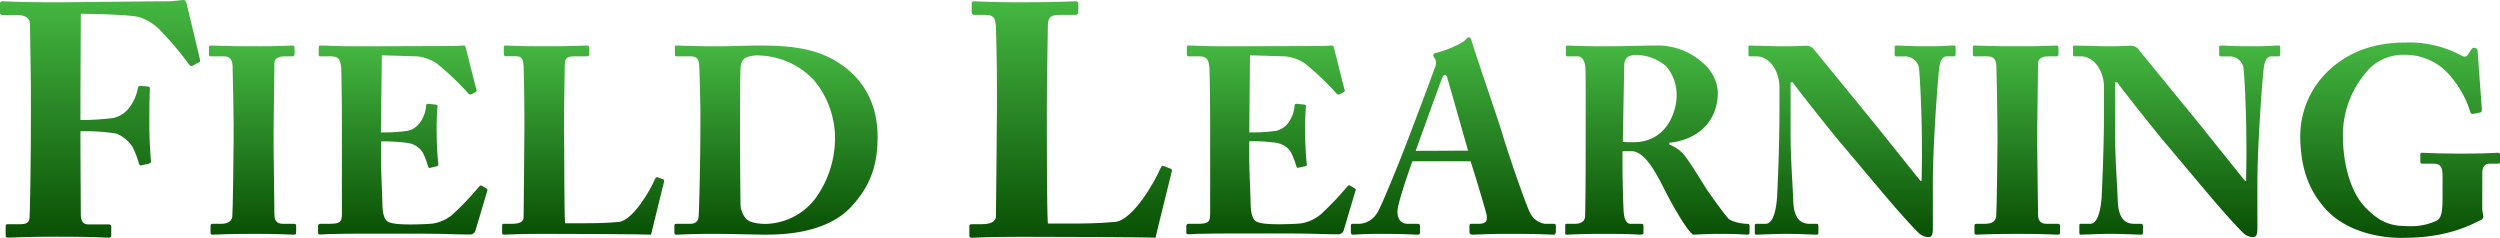
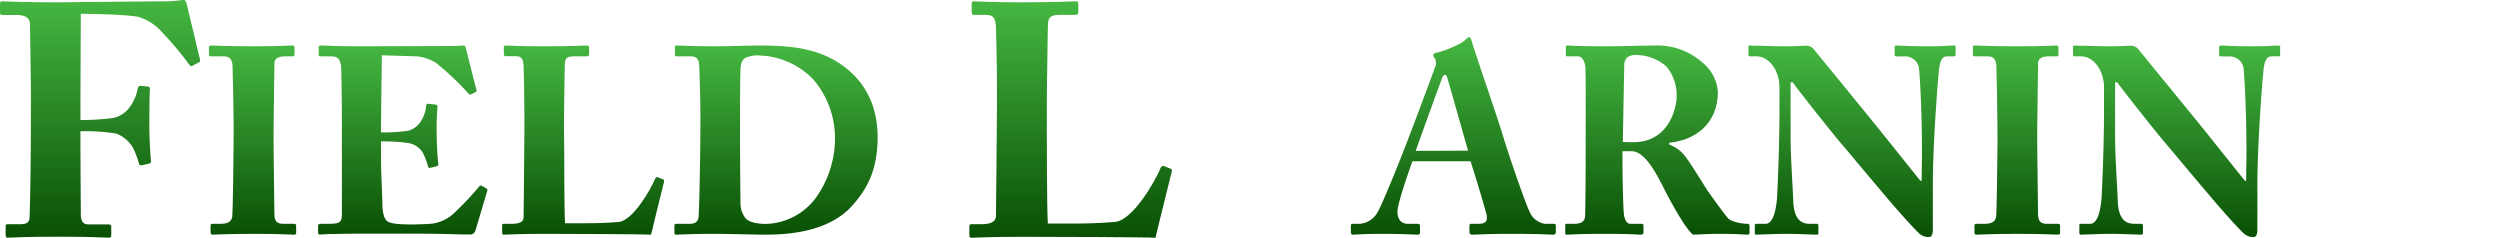
<svg xmlns="http://www.w3.org/2000/svg" xmlns:xlink="http://www.w3.org/1999/xlink" viewBox="0 0 500 47.57">
  <defs>
    <style>.cls-1{fill:url(#名称未設定グラデーション_23);}.cls-2{fill:url(#名称未設定グラデーション_23-2);}.cls-3{fill:url(#名称未設定グラデーション_23-3);}.cls-4{fill:url(#名称未設定グラデーション_23-4);}.cls-5{fill:url(#名称未設定グラデーション_23-5);}.cls-6{fill:url(#名称未設定グラデーション_23-6);}.cls-7{fill:url(#名称未設定グラデーション_23-7);}.cls-8{fill:url(#名称未設定グラデーション_23-8);}.cls-9{fill:url(#名称未設定グラデーション_23-9);}.cls-10{fill:url(#名称未設定グラデーション_23-10);}.cls-11{fill:url(#名称未設定グラデーション_23-11);}.cls-12{fill:url(#名称未設定グラデーション_23-12);}.cls-13{fill:url(#名称未設定グラデーション_23-13);}</style>
    <linearGradient id="名称未設定グラデーション_23" x1="20.01" y1="47.55" x2="20.01" gradientUnits="userSpaceOnUse">
      <stop offset="0" stop-color="#095004" />
      <stop offset="1" stop-color="#45b742" />
    </linearGradient>
    <linearGradient id="名称未設定グラデーション_23-2" x1="50.51" y1="46.93" x2="50.51" y2="9.1" xlink:href="#名称未設定グラデーション_23" />
    <linearGradient id="名称未設定グラデーション_23-3" x1="80.56" y1="46.93" x2="80.56" y2="9.1" xlink:href="#名称未設定グラデーション_23" />
    <linearGradient id="名称未設定グラデーション_23-4" x1="116.65" y1="46.93" x2="116.65" y2="9.1" xlink:href="#名称未設定グラデーション_23" />
    <linearGradient id="名称未設定グラデーション_23-5" x1="155.16" y1="46.93" x2="155.16" y2="9.1" xlink:href="#名称未設定グラデーション_23" />
    <linearGradient id="名称未設定グラデーション_23-6" x1="214.13" y1="47.55" x2="214.13" y2="0.26" xlink:href="#名称未設定グラデーション_23" />
    <linearGradient id="名称未設定グラデーション_23-7" x1="254.23" y1="46.93" x2="254.23" y2="9.1" xlink:href="#名称未設定グラデーション_23" />
    <linearGradient id="名称未設定グラデーション_23-8" x1="290.65" y1="46.93" x2="290.65" y2="7.46" xlink:href="#名称未設定グラデーション_23" />
    <linearGradient id="名称未設定グラデーション_23-9" x1="331.51" y1="46.93" x2="331.51" y2="9.1" xlink:href="#名称未設定グラデーション_23" />
    <linearGradient id="名称未設定グラデーション_23-10" x1="370.45" y1="47.41" x2="370.45" y2="9.1" xlink:href="#名称未設定グラデーション_23" />
    <linearGradient id="名称未設定グラデーション_23-11" x1="403.27" y1="46.93" x2="403.27" y2="9.1" xlink:href="#名称未設定グラデーション_23" />
    <linearGradient id="名称未設定グラデーション_23-12" x1="435.36" y1="47.41" x2="435.36" y2="9.1" xlink:href="#名称未設定グラデーション_23" />
    <linearGradient id="名称未設定グラデーション_23-13" x1="480.02" y1="47.57" x2="480.02" y2="8.46" xlink:href="#名称未設定グラデーション_23" />
  </defs>
  <title>logo-fl-grad</title>
  <g id="レイヤー_2" data-name="レイヤー 2">
    <g id="レイヤー_1-2" data-name="レイヤー 1">
      <path class="cls-1" d="M16.09,24a50.21,50.21,0,0,0,6.56-.4,5.55,5.55,0,0,0,3.44-2.39,9,9,0,0,0,1.46-3.51c.07-.33.27-.53.53-.53l1.53.14c.26,0,.39.2.39.46-.13,1.13-.13,6.62-.13,7.55,0,2.39.2,5.56.33,6.89,0,.33-.13.46-.46.53l-1.46.33c-.26.07-.46-.13-.53-.53a19.19,19.19,0,0,0-1.26-3.18,6.85,6.85,0,0,0-3.24-2.65,39.15,39.15,0,0,0-7.16-.46v2.51c0,2,.07,13.12.07,14,0,1.79.66,2.12,1.59,2.12h3.91c.39,0,.59.13.59.4V47c0,.4-.13.53-.53.53-.66,0-3.31-.19-10.2-.19-6.49,0-9,.19-10,.19-.26,0-.39-.13-.39-.59V45.17c0-.26.19-.33.46-.33H3.91c1.39,0,1.92-.27,2-1.33.07-1.32.27-9.67.27-21.06V17.82C6.16,14.9,6,5.56,6,4.9,6,3.64,5.1,3,3.31,3H.6C.2,3,0,2.85,0,2.58V.66A.41.41,0,0,1,.46.26c.73,0,3.25.2,11.33.2.93,0,18.35-.2,21.52-.2C34.77.26,36.23,0,36.76,0c.33,0,.53.4.66,1.13L40,11.92c.07.27,0,.47-.2.53l-1.32.73c-.33.13-.46,0-.93-.66a66.7,66.7,0,0,0-5.16-6.1,10.21,10.21,0,0,0-4.57-3c-1.66-.46-8.68-.66-11.66-.66,0,.86-.07,14-.07,18.08Z" />
      <path class="cls-2" d="M46.72,24.57c0-1.27-.16-10.81-.21-11.5-.11-1.27-.64-1.8-1.75-1.8H42.22c-.27,0-.43-.11-.43-.32V9.42c0-.22.16-.32.37-.32.64,0,3.34.16,8.53.16,5.41,0,7.1-.16,7.85-.16.26,0,.37.16.37.47V10.9c0,.26-.16.37-.43.37H57c-1.33,0-2.12.42-2.12,1.38,0,.53-.16,12.24-.16,12.87V29.6c0,.53.16,12.77.16,13.25,0,1.64.79,1.91,1.8,1.91H58.8c.27,0,.43.11.43.37v1.48c0,.22-.16.32-.48.32-.64,0-2.76-.16-7.79-.16-5.56,0-7.84.16-8.43.16-.26,0-.42-.1-.42-.42V45.08c0-.21.16-.32.42-.32h1.54c1.06,0,2.17-.16,2.39-1.43.1-.8.26-12.24.26-15Z" />
      <path class="cls-3" d="M76.18,26.48a34.61,34.61,0,0,0,5.41-.32A4.34,4.34,0,0,0,84,24.52a6.67,6.67,0,0,0,1.22-3.29c0-.37.16-.47.43-.47l1.43.15c.26.06.47.11.42.43a53.06,53.06,0,0,0-.16,5.51c0,2.38.21,4.93.32,6,0,.32-.16.37-.42.42L86,33.58c-.21.05-.31,0-.42-.42a15.78,15.78,0,0,0-1.06-2.71,4.28,4.28,0,0,0-2.91-1.85,36.75,36.75,0,0,0-5.41-.32v3.18c0,2.86.27,8,.27,8.95,0,2.76.58,3.71,1.27,4s1.8.48,4.45.48c.9,0,3.13-.05,4.24-.16a8.19,8.19,0,0,0,4-1.75,61.09,61.09,0,0,0,5.4-5.67c.21-.21.37-.26.53-.16l.9.53c.21.11.27.27.21.43l-2.38,8a1.13,1.13,0,0,1-1.17.79c-.26,0-1.43,0-4.82-.1s-9.06-.06-18.23-.06c-2,0-3.44.06-4.5.06s-1.8.1-2.28.1-.48-.16-.48-.58V45.24c0-.32.16-.48.53-.48h1.59c2.44,0,2.65-.37,2.65-2.23V24.78c0-4.4-.1-10.91-.16-11.44-.21-1.7-.74-2.07-2.17-2.07H64c-.21,0-.26-.16-.26-.53V9.47a.33.33,0,0,1,.37-.37c1.17,0,3,.16,7.84.16l18.6-.06c.85,0,1.86-.1,2.12-.1s.37.1.43.26c.21.74,2,8,2.17,8.53.1.27.1.37-.16.53l-.85.43a.47.47,0,0,1-.63-.21,57.59,57.59,0,0,0-6.26-5.94,8.68,8.68,0,0,0-4-1.43l-7-.21Z" />
      <path class="cls-4" d="M112.85,30.19c0,.9,0,12.34.16,14.46h3c2.49,0,4.87,0,7.73-.26s6.47-6.63,7.26-8.59c.16-.31.32-.47.64-.31l1.06.42c.16.11.16.16.1.48s-2.28,9.11-2.59,10.54c-1.38-.1-16.64-.16-21.52-.16-5.24,0-7.15.16-7.84.16-.37,0-.42-.1-.42-.47V45.13c0-.26,0-.37.37-.37h1.64c2,0,2.28-.74,2.28-1.33,0-1,.16-14.2.16-17.43V23c0-3.39-.11-9-.16-9.85-.11-1.38-.37-1.91-1.59-1.91h-2c-.32,0-.37-.26-.37-.53V9.47c0-.27.05-.37.37-.37.58,0,2.49.16,7.31.16,6.2,0,8.43-.16,8.9-.16s.48.16.48.53v1.22c0,.26-.11.42-.53.42h-2.49c-1.64,0-1.85.53-1.85,2,0,.69-.16,8.69-.16,12.4Z" />
      <path class="cls-5" d="M140.08,22.45c0-1.38-.16-8.9-.27-9.7-.15-1.27-.84-1.48-1.74-1.48h-2.65c-.27,0-.43,0-.43-.37V9.36c0-.21.16-.26.37-.26.69,0,3,.16,8.32.16,1.38,0,6.68-.16,7.9-.16,7.21,0,12.93.63,18,4.82,3.5,2.91,5.94,7.31,5.94,13.46s-1.75,10.12-5.25,13.94c-5.14,5.56-14.2,5.61-17.54,5.61-.85,0-7.1-.16-10-.16-4.61,0-6.73.16-7.48.16-.26,0-.37-.1-.37-.47V45.08c0-.21.16-.32.43-.32H138c1,0,1.59-.42,1.7-1.27.16-1.12.37-13,.37-17.06ZM148,27.59c0,.69.05,9.7.1,13a4.75,4.75,0,0,0,.91,2.92c.63.95,2.43,1.27,4.23,1.27a12.85,12.85,0,0,0,9.91-5.19A20.5,20.5,0,0,0,167,27.48a18.07,18.07,0,0,0-4.3-11.55,15.67,15.67,0,0,0-10.54-4.82,6,6,0,0,0-3,.43c-.79.37-1,1.21-1.06,2.27C148,16,148,23,148,23.83Z" />
      <path class="cls-6" d="M209.37,26.63c0,1.12,0,15.43.2,18.08h3.77c3.12,0,6.1,0,9.68-.33s8.08-8.28,9.07-10.73c.2-.4.4-.6.79-.4l1.33.53c.2.13.2.2.13.59s-2.85,11.4-3.24,13.18c-1.73-.13-20.8-.19-26.89-.19-6.56,0-9,.19-9.81.19-.46,0-.53-.13-.53-.59V45.3c0-.33.07-.46.47-.46h2c2.45,0,2.85-.93,2.85-1.66,0-1.25.2-17.75.2-21.79V17.68c0-4.23-.14-11.26-.2-12.31-.13-1.73-.47-2.39-2-2.39H194.8c-.4,0-.46-.33-.46-.66V.73c0-.33.06-.47.46-.47.73,0,3.11.2,9.14.2,7.75,0,10.53-.2,11.13-.2s.59.2.59.67V2.45c0,.33-.13.53-.66.53h-3.11c-2,0-2.32.66-2.32,2.45,0,.86-.2,10.86-.2,15.5Z" />
-       <path class="cls-7" d="M249.85,26.48a34.61,34.61,0,0,0,5.41-.32,4.4,4.4,0,0,0,2.44-1.64,6.76,6.76,0,0,0,1.21-3.29c0-.37.16-.47.43-.47l1.43.15c.26.06.48.11.42.43a53.06,53.06,0,0,0-.16,5.51c0,2.38.22,4.93.32,6,.06.32-.16.37-.42.42l-1.27.27c-.22.05-.32,0-.43-.42a15.78,15.78,0,0,0-1.06-2.71,4.28,4.28,0,0,0-2.91-1.85,36.65,36.65,0,0,0-5.41-.32v3.18c0,2.86.27,8,.27,8.95,0,2.76.58,3.71,1.27,4s1.8.48,4.45.48c.9,0,3.13-.05,4.24-.16a8.19,8.19,0,0,0,4-1.75,59.8,59.8,0,0,0,5.4-5.67c.21-.21.37-.26.53-.16l.9.53c.21.11.27.27.21.43l-2.38,8a1.13,1.13,0,0,1-1.17.79c-.26,0-1.43,0-4.82-.1s-9.06-.06-18.23-.06c-2,0-3.44.06-4.5.06s-1.8.1-2.28.1-.48-.16-.48-.58V45.24c0-.32.16-.48.53-.48h1.59c2.44,0,2.65-.37,2.65-2.23V24.78c0-4.4-.1-10.91-.16-11.44-.21-1.7-.74-2.07-2.17-2.07h-2.06c-.22,0-.27-.16-.27-.53V9.47a.33.33,0,0,1,.37-.37c1.17,0,3,.16,7.84.16l18.6-.06c.85,0,1.86-.1,2.12-.1s.37.1.43.26c.21.74,2,8,2.17,8.53.11.27.11.37-.16.53l-.85.43a.48.48,0,0,1-.63-.21A57.59,57.59,0,0,0,261,12.7a8.68,8.68,0,0,0-4-1.43l-7-.21Z" />
      <path class="cls-8" d="M282.49,32.25c-.42,1.12-3,8.38-3,10.07,0,1.17.48,2.44,2.07,2.44h1.85c.53,0,.59.21.59.42v1.17c0,.42-.06.58-.48.58-.69,0-2.86-.16-7.21-.16-3.86,0-5,.16-5.77.16-.32,0-.37-.32-.37-.69v-1c0-.32.05-.48.37-.48h1.37a4.45,4.45,0,0,0,3.61-2.33c.74-1.11,4.5-10.34,6.25-15,.42-1.06,4.72-12.45,5.19-13.88a2.13,2.13,0,0,0,.06-1.8,1.47,1.47,0,0,1-.37-.69c0-.16.1-.37.53-.48,1.69-.37,5.14-1.75,5.93-2.65.27-.26.42-.47.69-.47s.42.31.58.9c1,3.33,5.14,15.2,6.15,18.59,1.22,4.14,4.66,14,5.4,15.42A3.92,3.92,0,0,0,309,44.76h1.8c.32,0,.37.21.37.48v1c0,.32-.05.69-.48.69-1,0-2.12-.16-8.9-.16-4.4,0-6.25.16-7.31.16-.53,0-.59-.32-.59-.69v-1c0-.27.06-.48.32-.48h1.49c1.43,0,1.9-.53,1.59-1.91-.48-1.91-2.55-8.69-3.18-10.6Zm11.13-2.12c-.48-1.59-3.6-12.71-4-14-.22-.79-.32-1.16-.59-1.16s-.47.21-.63.69c-.27.68-4.82,13.19-5.25,14.51Z" />
      <path class="cls-9" d="M317.14,22.66c0-3.92,0-7.31-.05-8.74,0-1.75-.74-2.65-1.48-2.65h-2.12c-.27,0-.32-.16-.32-.37V9.47c0-.27.05-.37.32-.37.48,0,2.12.16,7.89.16,3,0,7.64-.16,9.81-.16a13.42,13.42,0,0,1,9.38,3.49,8.25,8.25,0,0,1,3,5.78c0,6.73-5,9.75-9.7,10.17v.38a7.08,7.08,0,0,1,3.5,2.8c.69.85,3.6,5.57,4,6.2.32.48,3.18,4.51,4.24,5.73.64.69,2.65,1.11,3.87,1.11.37,0,.43.21.43.42v1.28c0,.31-.06.47-.43.47s-1.8-.16-5.88-.16c-1.54,0-3.5.11-5,.16-1.59-1.22-4.88-7.36-5.78-9.17-1.8-3.6-4-7.52-6.52-7.52h-1.8v2.7c0,3.13.16,9.06.27,9.75.1,1.12.52,2.07,1.32,2.07h2.17c.37,0,.43.16.43.42v1.28c0,.37-.06.47-.85.47-.05,0-1.38-.16-6.94-.16s-6.84.16-7.42.16-.43-.16-.43-.53V45.18c0-.26,0-.42.27-.42h1.59c1.17,0,2.12-.37,2.12-1.7.1-5.24.1-10.22.1-15.26Zm7.42,5.73c1,.05,1.65.05,2.12.05,7,0,8.64-6.68,8.64-9.17a8.86,8.86,0,0,0-2-5.93A9.29,9.29,0,0,0,327.43,11a3.07,3.07,0,0,0-2,.47,2.27,2.27,0,0,0-.58,1.43Z" />
      <path class="cls-10" d="M384.39,31.35c0-4.71-.06-7.31-.16-10-.06-2.07-.32-7.26-.48-8a2.83,2.83,0,0,0-2.81-2.07h-1.7c-.26,0-.31-.16-.31-.48V9.47c0-.27.05-.37.47-.37.59,0,2.28.16,6.2.16,3.18,0,4.46-.16,5-.16s.53.1.53.42v1.27c0,.27-.06.48-.27.48h-1.48c-.9,0-1.43.9-1.59,2.81-.37,3.55-1.22,15.52-1.22,22.52v9.06c0,.8-.05,1.75-.79,1.75a2.81,2.81,0,0,1-2.07-.85c-.9-.85-3.5-3.66-6.68-7.42-3.81-4.5-8.05-9.59-9.06-10.75s-8.21-10.18-9.43-11.93h-.42V27.17c0,4.39.47,10.91.53,12.93.1,3.07,1.06,4.66,3.28,4.66h1.33c.37,0,.42.16.42.48v1.27c0,.32-.05.42-.42.42-.53,0-3.71-.16-6.2-.16-1.65,0-5.3.16-5.83.16-.22,0-.27-.1-.27-.47V45.08c0-.16.05-.32.32-.32h1.85c1.17,0,2-1.7,2.28-5.25.06-1,.48-9.48.48-17.32V17.42c0-3.13-1.91-6.1-4.56-6.15l-1.32,0c-.27,0-.32-.21-.32-.37V9.42c0-.22,0-.32.32-.32s.69.05,1.69.05,2.76.11,5.51.11c1.81,0,3.4-.11,4-.11a1.85,1.85,0,0,1,1.54.69c.26.32,10.7,13.09,12.29,15.05.74.9,8.48,10.6,9.06,11.29h.22Z" />
      <path class="cls-11" d="M399.48,24.57c0-1.27-.16-10.81-.21-11.5-.1-1.27-.63-1.8-1.75-1.8H395c-.27,0-.42-.11-.42-.32V9.42c0-.22.15-.32.37-.32.63,0,3.33.16,8.53.16,5.4,0,7.1-.16,7.84-.16.27,0,.37.16.37.47V10.9c0,.26-.16.37-.42.37h-1.54c-1.32,0-2.12.42-2.12,1.38,0,.53-.16,12.24-.16,12.87V29.6c0,.53.16,12.77.16,13.25,0,1.64.8,1.91,1.8,1.91h2.18c.26,0,.42.11.42.37v1.48c0,.22-.16.32-.48.32-.63,0-2.75-.16-7.79-.16-5.56,0-7.84.16-8.42.16-.27,0-.43-.1-.43-.42V45.08c0-.21.16-.32.43-.32h1.53c1.06,0,2.18-.16,2.39-1.43.1-.8.26-12.24.26-15Z" />
      <path class="cls-12" d="M449.29,31.35c0-4.71-.05-7.31-.16-10-.05-2.07-.31-7.26-.47-8a2.83,2.83,0,0,0-2.81-2.07h-1.7c-.26,0-.32-.16-.32-.48V9.47c0-.27.06-.37.48-.37.58,0,2.28.16,6.2.16,3.18,0,4.45-.16,5-.16s.53.1.53.42v1.27c0,.27-.06.48-.27.48h-1.48c-.9,0-1.43.9-1.59,2.81-.37,3.55-1.22,15.52-1.22,22.52v9.06c0,.8-.06,1.75-.8,1.75a2.8,2.8,0,0,1-2.06-.85c-.9-.85-3.5-3.66-6.68-7.42-3.82-4.5-8.05-9.59-9.06-10.75s-8.22-10.18-9.43-11.93h-.43V27.17c0,4.39.48,10.91.53,12.93.11,3.07,1.06,4.66,3.29,4.66h1.32c.37,0,.43.16.43.48v1.27c0,.32-.06.42-.43.42-.53,0-3.71-.16-6.2-.16-1.64,0-5.3.16-5.83.16-.21,0-.26-.1-.26-.47V45.08c0-.16,0-.32.32-.32h1.85c1.17,0,2-1.7,2.28-5.25.05-1,.48-9.48.48-17.32V17.42c0-3.13-1.91-6.1-4.56-6.15l-1.32,0c-.27,0-.32-.21-.32-.37V9.42c0-.22.05-.32.32-.32s.68.05,1.69.05,2.76.11,5.51.11c1.8,0,3.39-.11,4-.11a1.85,1.85,0,0,1,1.54.69c.26.32,10.7,13.09,12.29,15.05.74.9,8.48,10.6,9.06,11.29h.21Z" />
-       <path class="cls-13" d="M496.45,41.63c0,.74.21,1.27.21,1.7s-.32.63-.85.85c-4.29,2.17-8.79,3.39-15.52,3.39-5.51,0-11.71-1.75-15.37-6-3.23-3.66-4.87-8.16-4.87-14.58a18.07,18.07,0,0,1,6.14-13.3c3.87-3.39,8.64-5.19,15-5.19a22,22,0,0,1,11.07,2.6c.64.37,1,.26,1.33-.16l.53-.85c.26-.37.37-.53.69-.53.58,0,.74.37.74,1l.79,10.91c.06.64,0,.9-.21,1l-1.48.31c-.32.06-.48-.05-.64-.53a19.91,19.91,0,0,0-4.82-8,11.72,11.72,0,0,0-8.37-3.29,9.59,9.59,0,0,0-8,4,19.21,19.21,0,0,0-4.24,12.08c0,6.25,1.75,11.71,4.61,14.57,2.49,2.49,4.5,3.6,8.1,3.6a12.24,12.24,0,0,0,6-1.06c1.12-.53,1.22-2.22,1.22-5V35.17c0-1.91-.53-2.44-1.85-2.44h-2.23c-.32,0-.37-.21-.37-.48V30.93c0-.21.05-.37.37-.37.48,0,3.07.16,7.84.16s6.84-.16,7.26-.16.48.16.48.42v1.33c0,.32-.05.42-.37.42h-1.54c-.95,0-1.64.37-1.64,1.91Z" />
    </g>
  </g>
</svg>